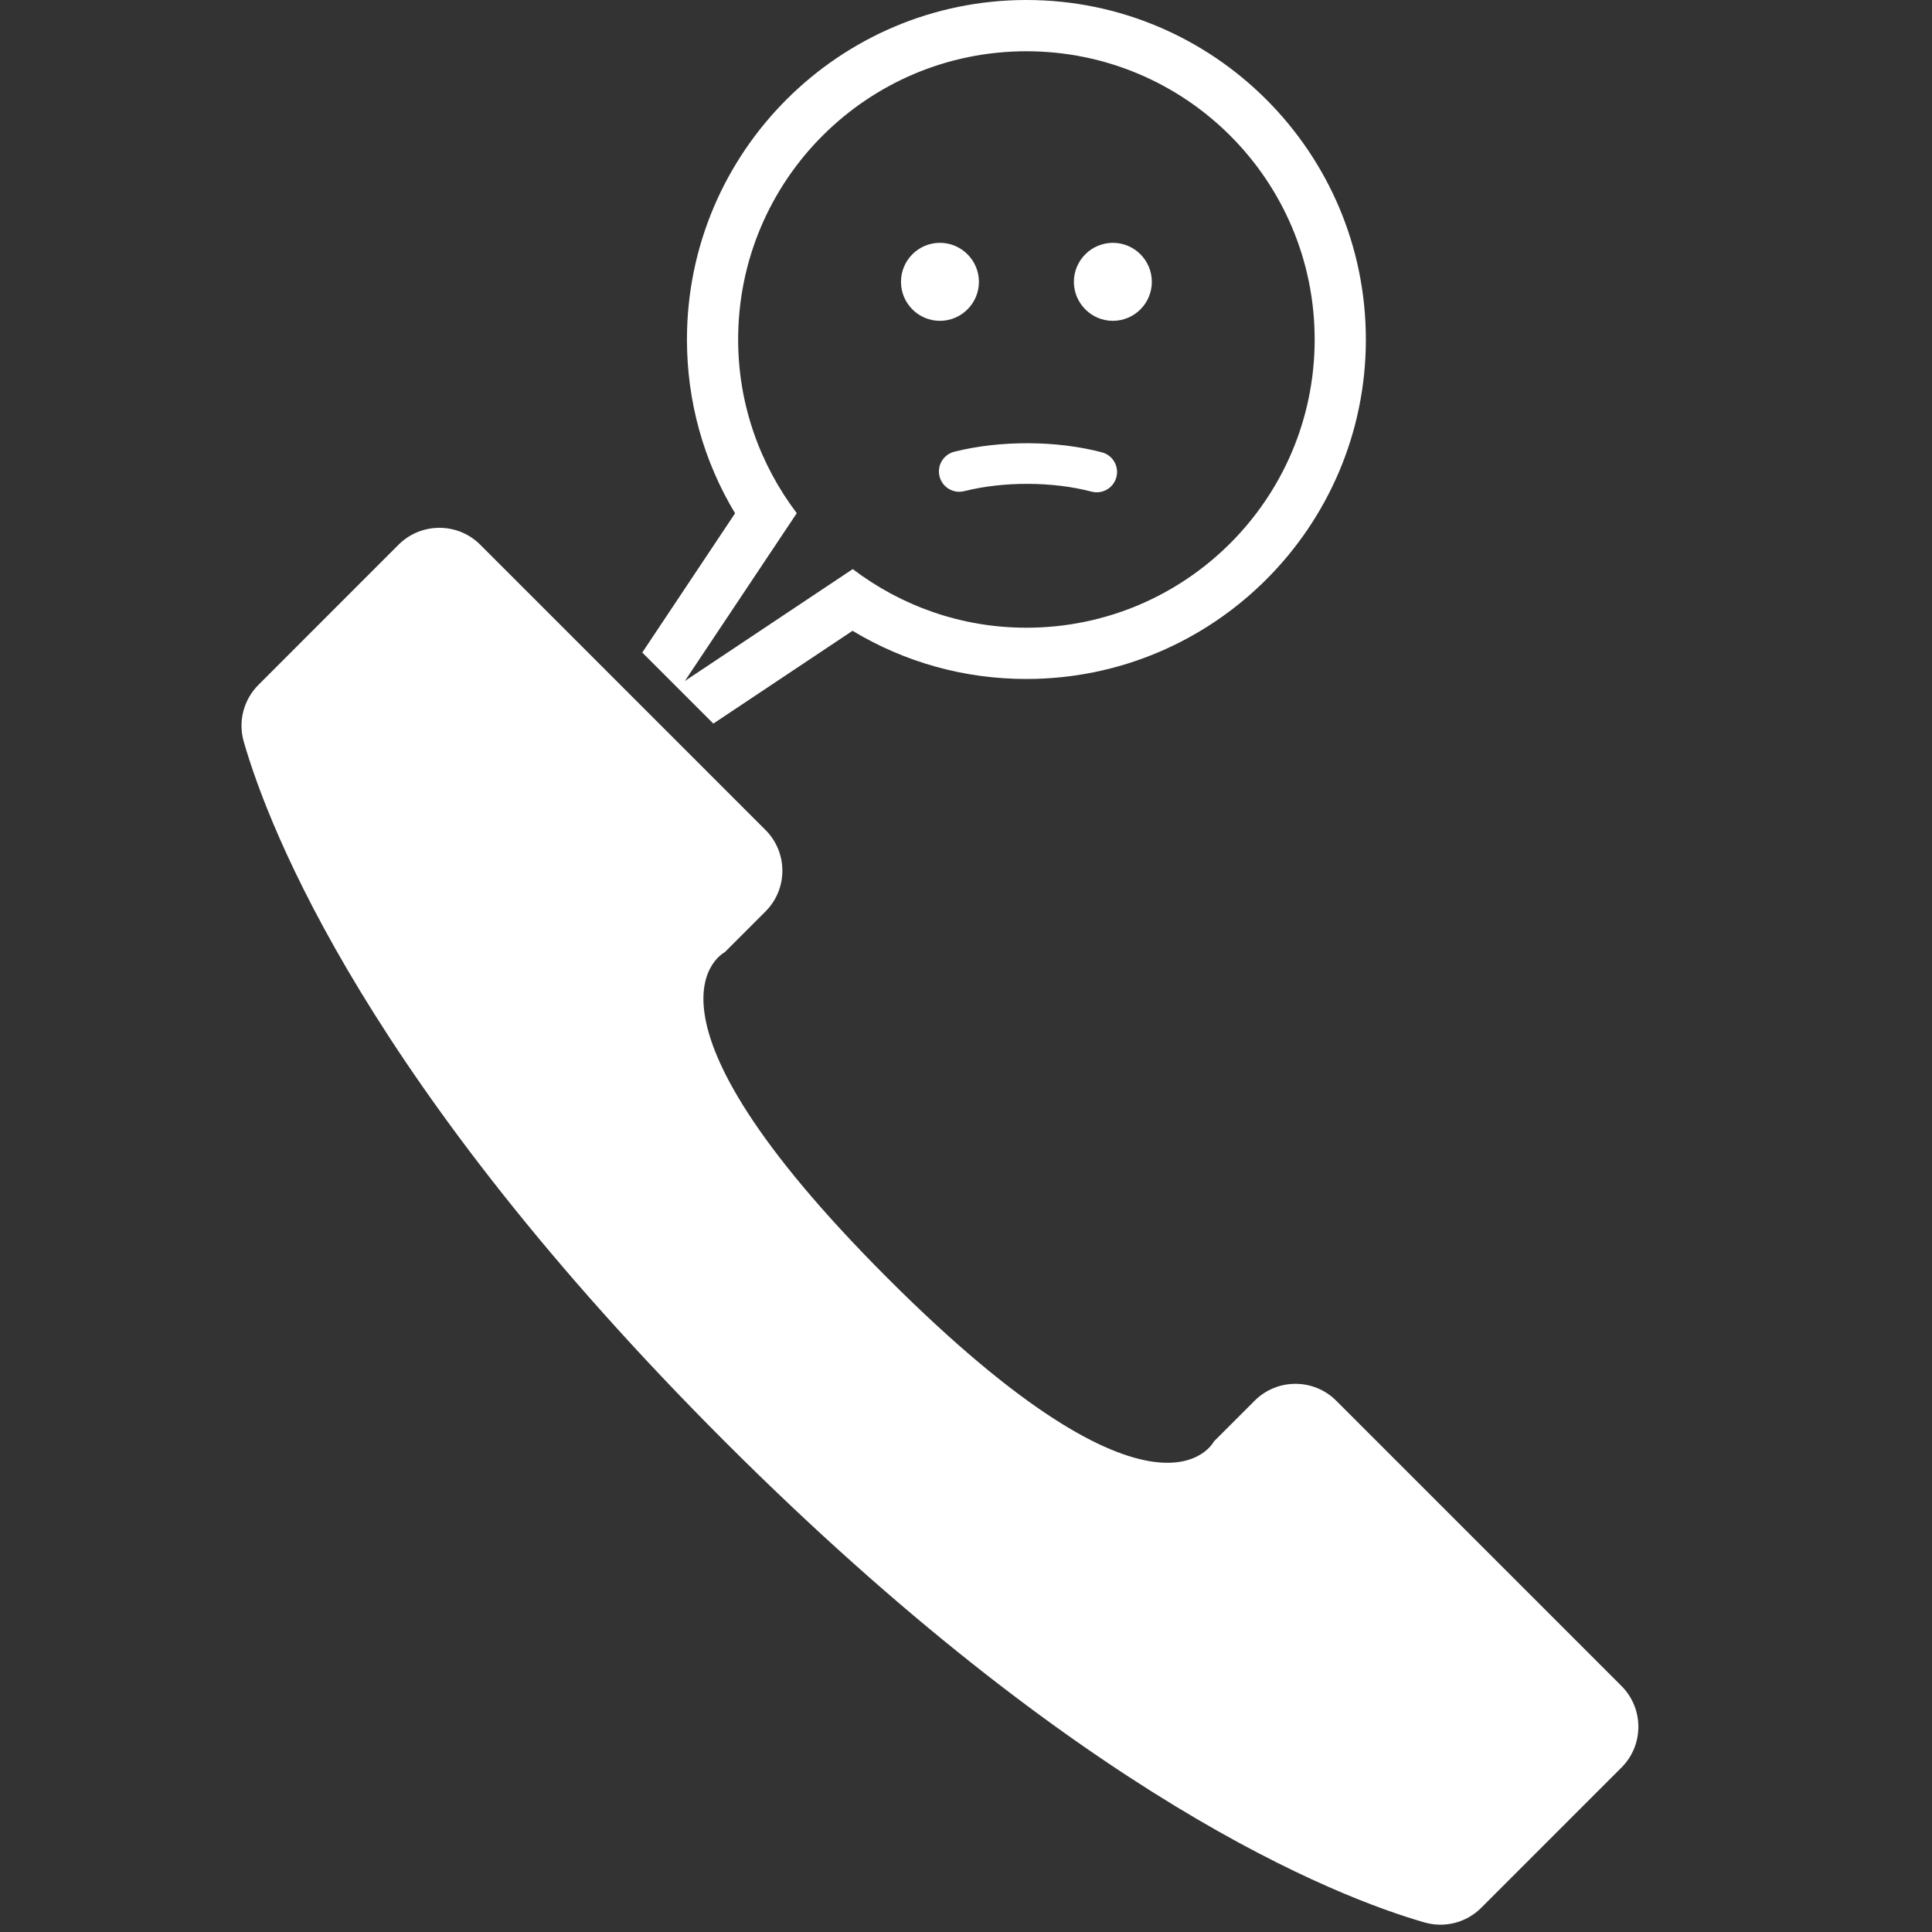
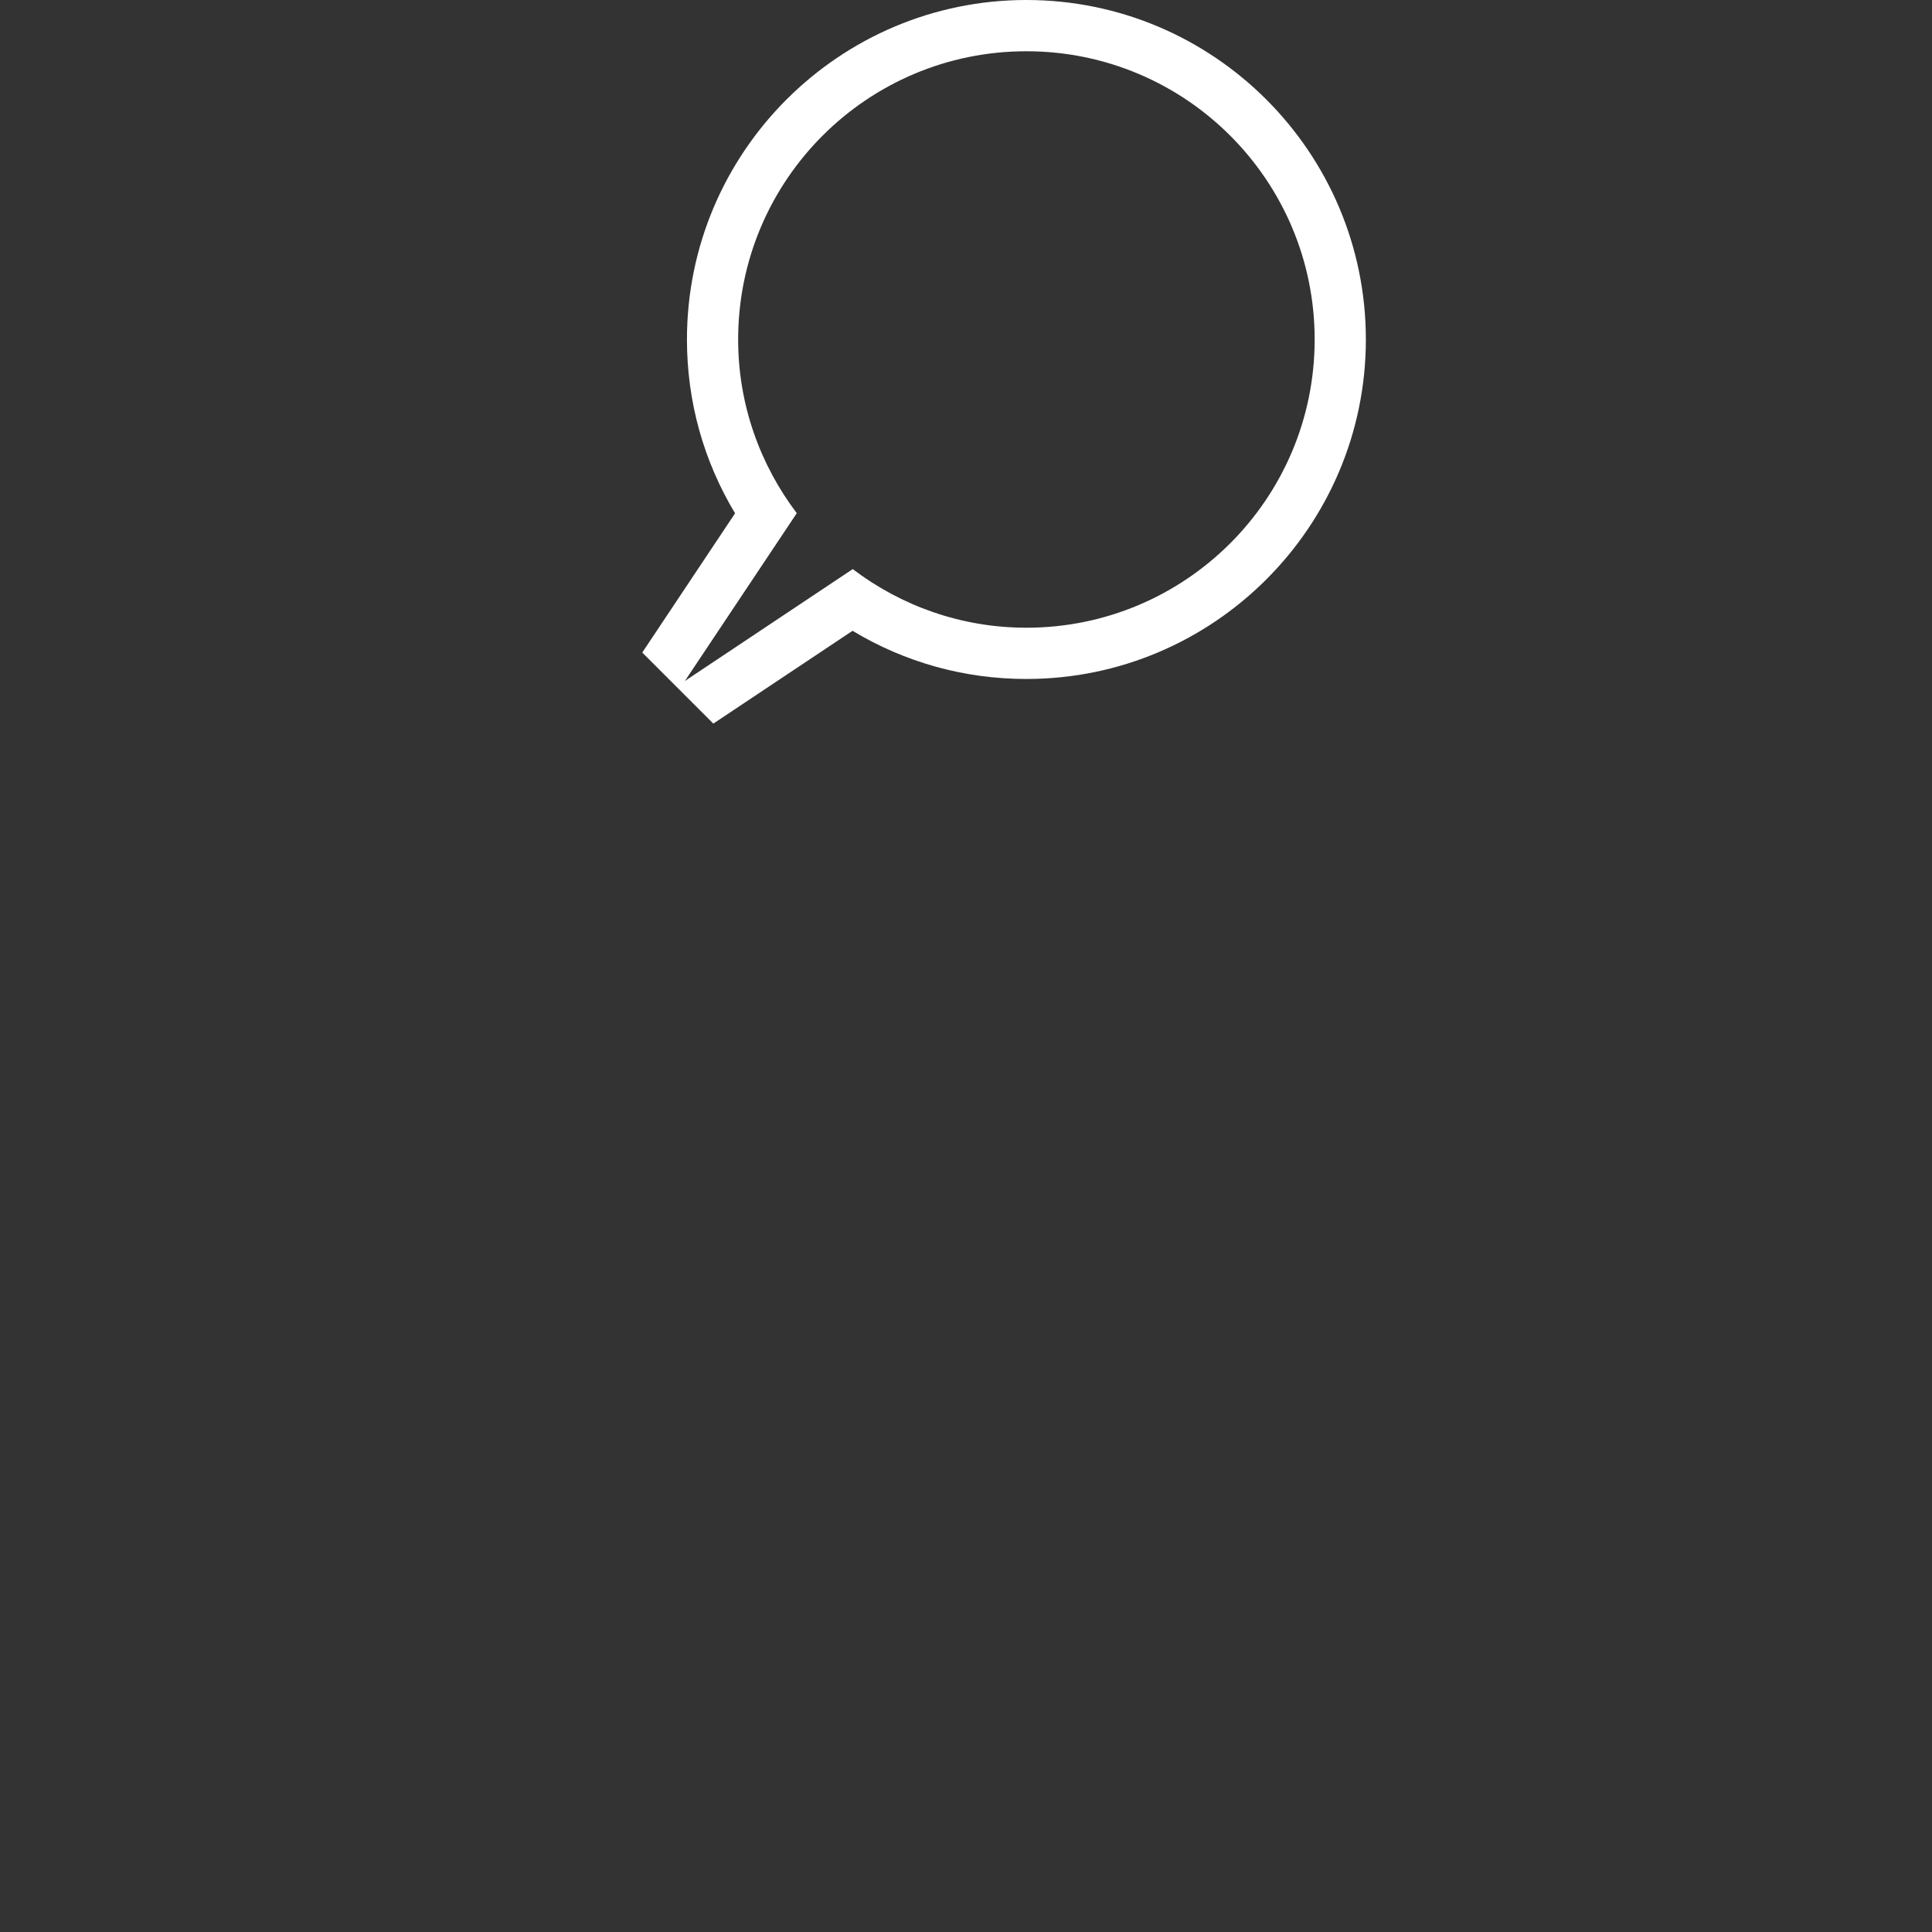
<svg xmlns="http://www.w3.org/2000/svg" width="32" height="32" viewBox="0 0 32 32">
  <rect x="0" y="0" width="32" height="32" fill="#333333" stroke="none" />
  <g fill="#fff" transform="translate(4)">
-     <path d="M22.856 29.277L20.535 31.598C20.288 31.846 19.928 31.938 19.592 31.841 18.126 31.418 13.905 29.775 8.004 23.875 2.103 17.973.461 13.752.038 12.287-.059 11.951.033 11.591.281 11.343L2.601 9.022C2.975 8.649 3.581 8.649 3.954 9.022L8.678 13.746C9.052 14.119 9.052 14.725 8.678 15.098L8.004 15.772C8.004 15.772 6.211 16.68 10.705 21.174 15.199 25.668 16.106 23.875 16.106 23.875L16.78 23.201C17.153 22.827 17.759 22.827 18.133 23.201L22.856 27.924C23.23 28.298 23.23 28.904 22.856 29.277M11.568 4.022C11.212 4.022 10.923 4.312 10.923 4.668 10.923 5.024 11.212 5.314 11.568 5.314 11.924 5.314 12.214 5.024 12.214 4.668 12.214 4.312 11.924 4.022 11.568 4.022M14.433 4.022C14.077 4.022 13.787 4.312 13.787 4.668 13.787 5.024 14.077 5.314 14.433 5.314 14.789 5.314 15.078 5.024 15.078 4.668 15.078 4.312 14.789 4.022 14.433 4.022M14.166 8.154C14.137 8.154 14.108 8.15 14.079 8.143 13.438 7.974 12.621 7.971 11.971 8.135 11.791 8.18 11.607 8.072 11.562 7.891 11.516 7.711 11.625 7.528 11.806 7.482 12.564 7.291 13.501 7.294 14.251 7.492 14.431 7.539 14.538 7.723 14.491 7.903 14.451 8.054 14.315 8.154 14.166 8.154" />
    <path d="M13,-0 C9.9,-0 7.378,2.522 7.378,5.623 C7.378,6.648 7.652,7.632 8.175,8.502 L6.638,10.808 L7.815,11.985 L10.121,10.448 C10.991,10.972 11.975,11.246 13,11.246 C16.101,11.246 18.623,8.723 18.623,5.623 C18.623,2.522 16.101,-0 13,-0 M13,0.849 C15.637,0.849 17.775,2.986 17.775,5.623 C17.775,8.26 15.637,10.397 13,10.397 C11.919,10.397 10.924,10.033 10.124,9.426 L7.344,11.279 L9.197,8.5 C8.591,7.699 8.226,6.705 8.226,5.623 C8.226,2.986 10.364,0.849 13,0.849" />
  </g>
</svg>